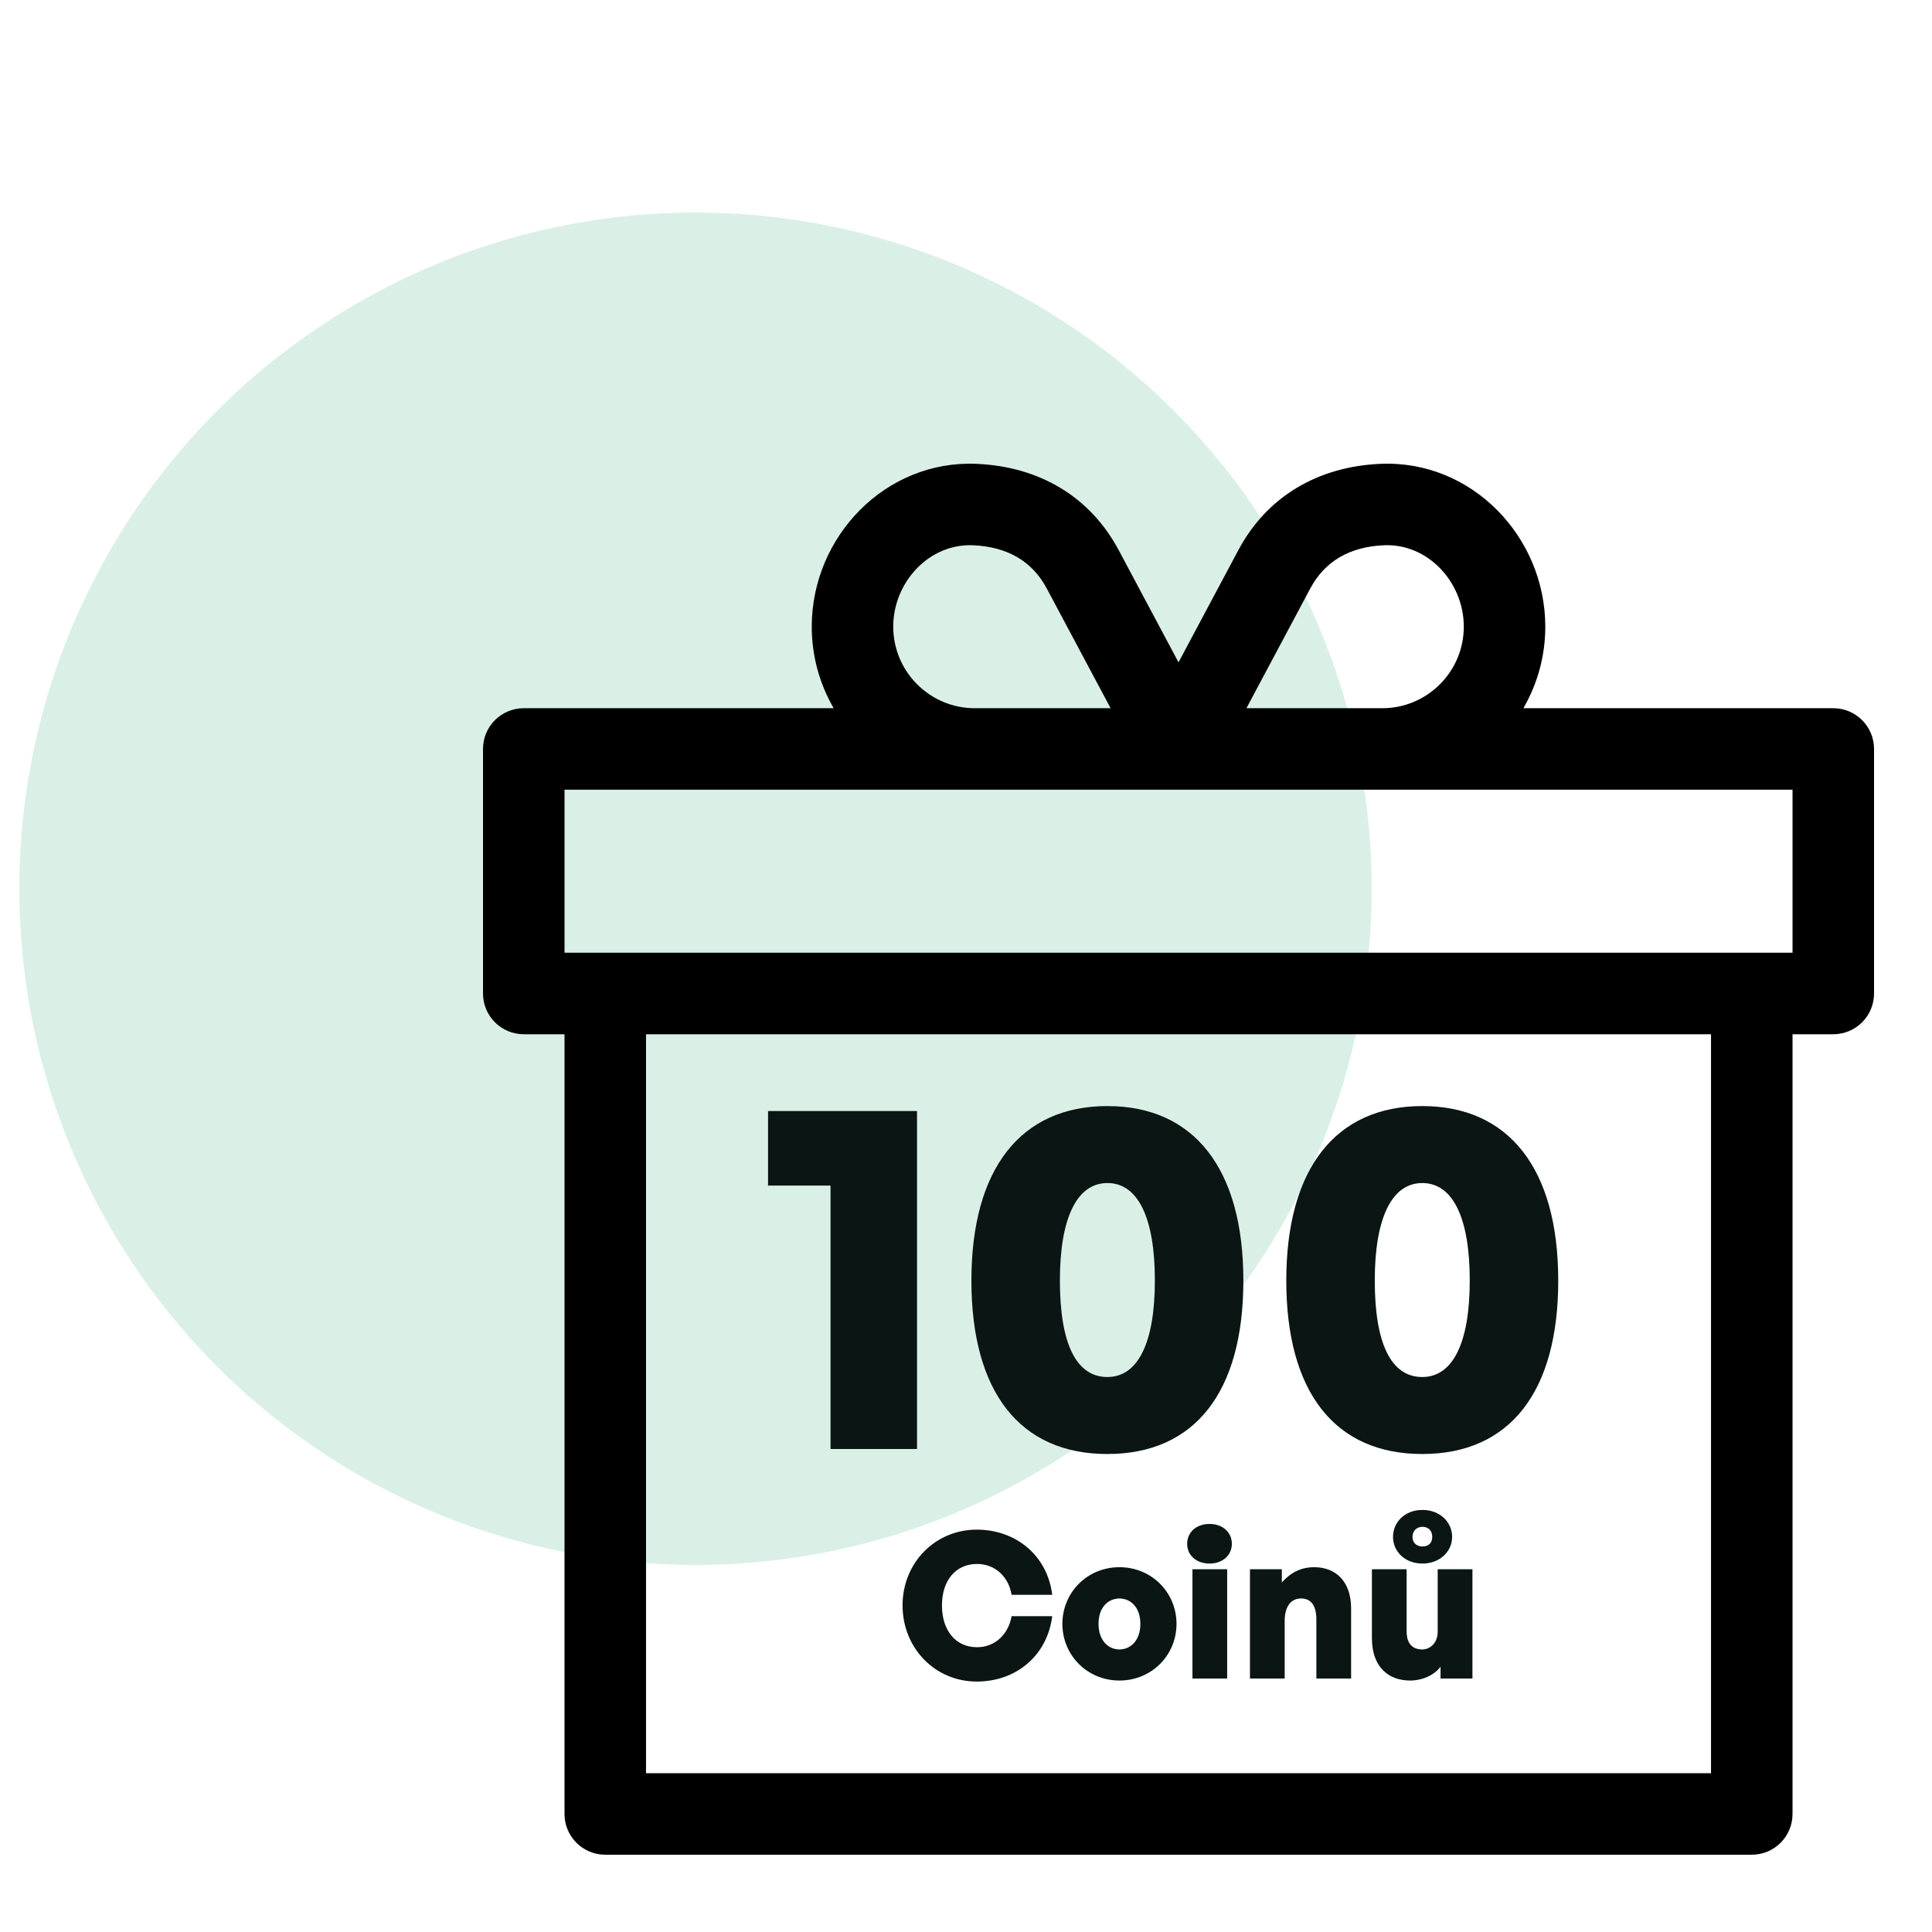
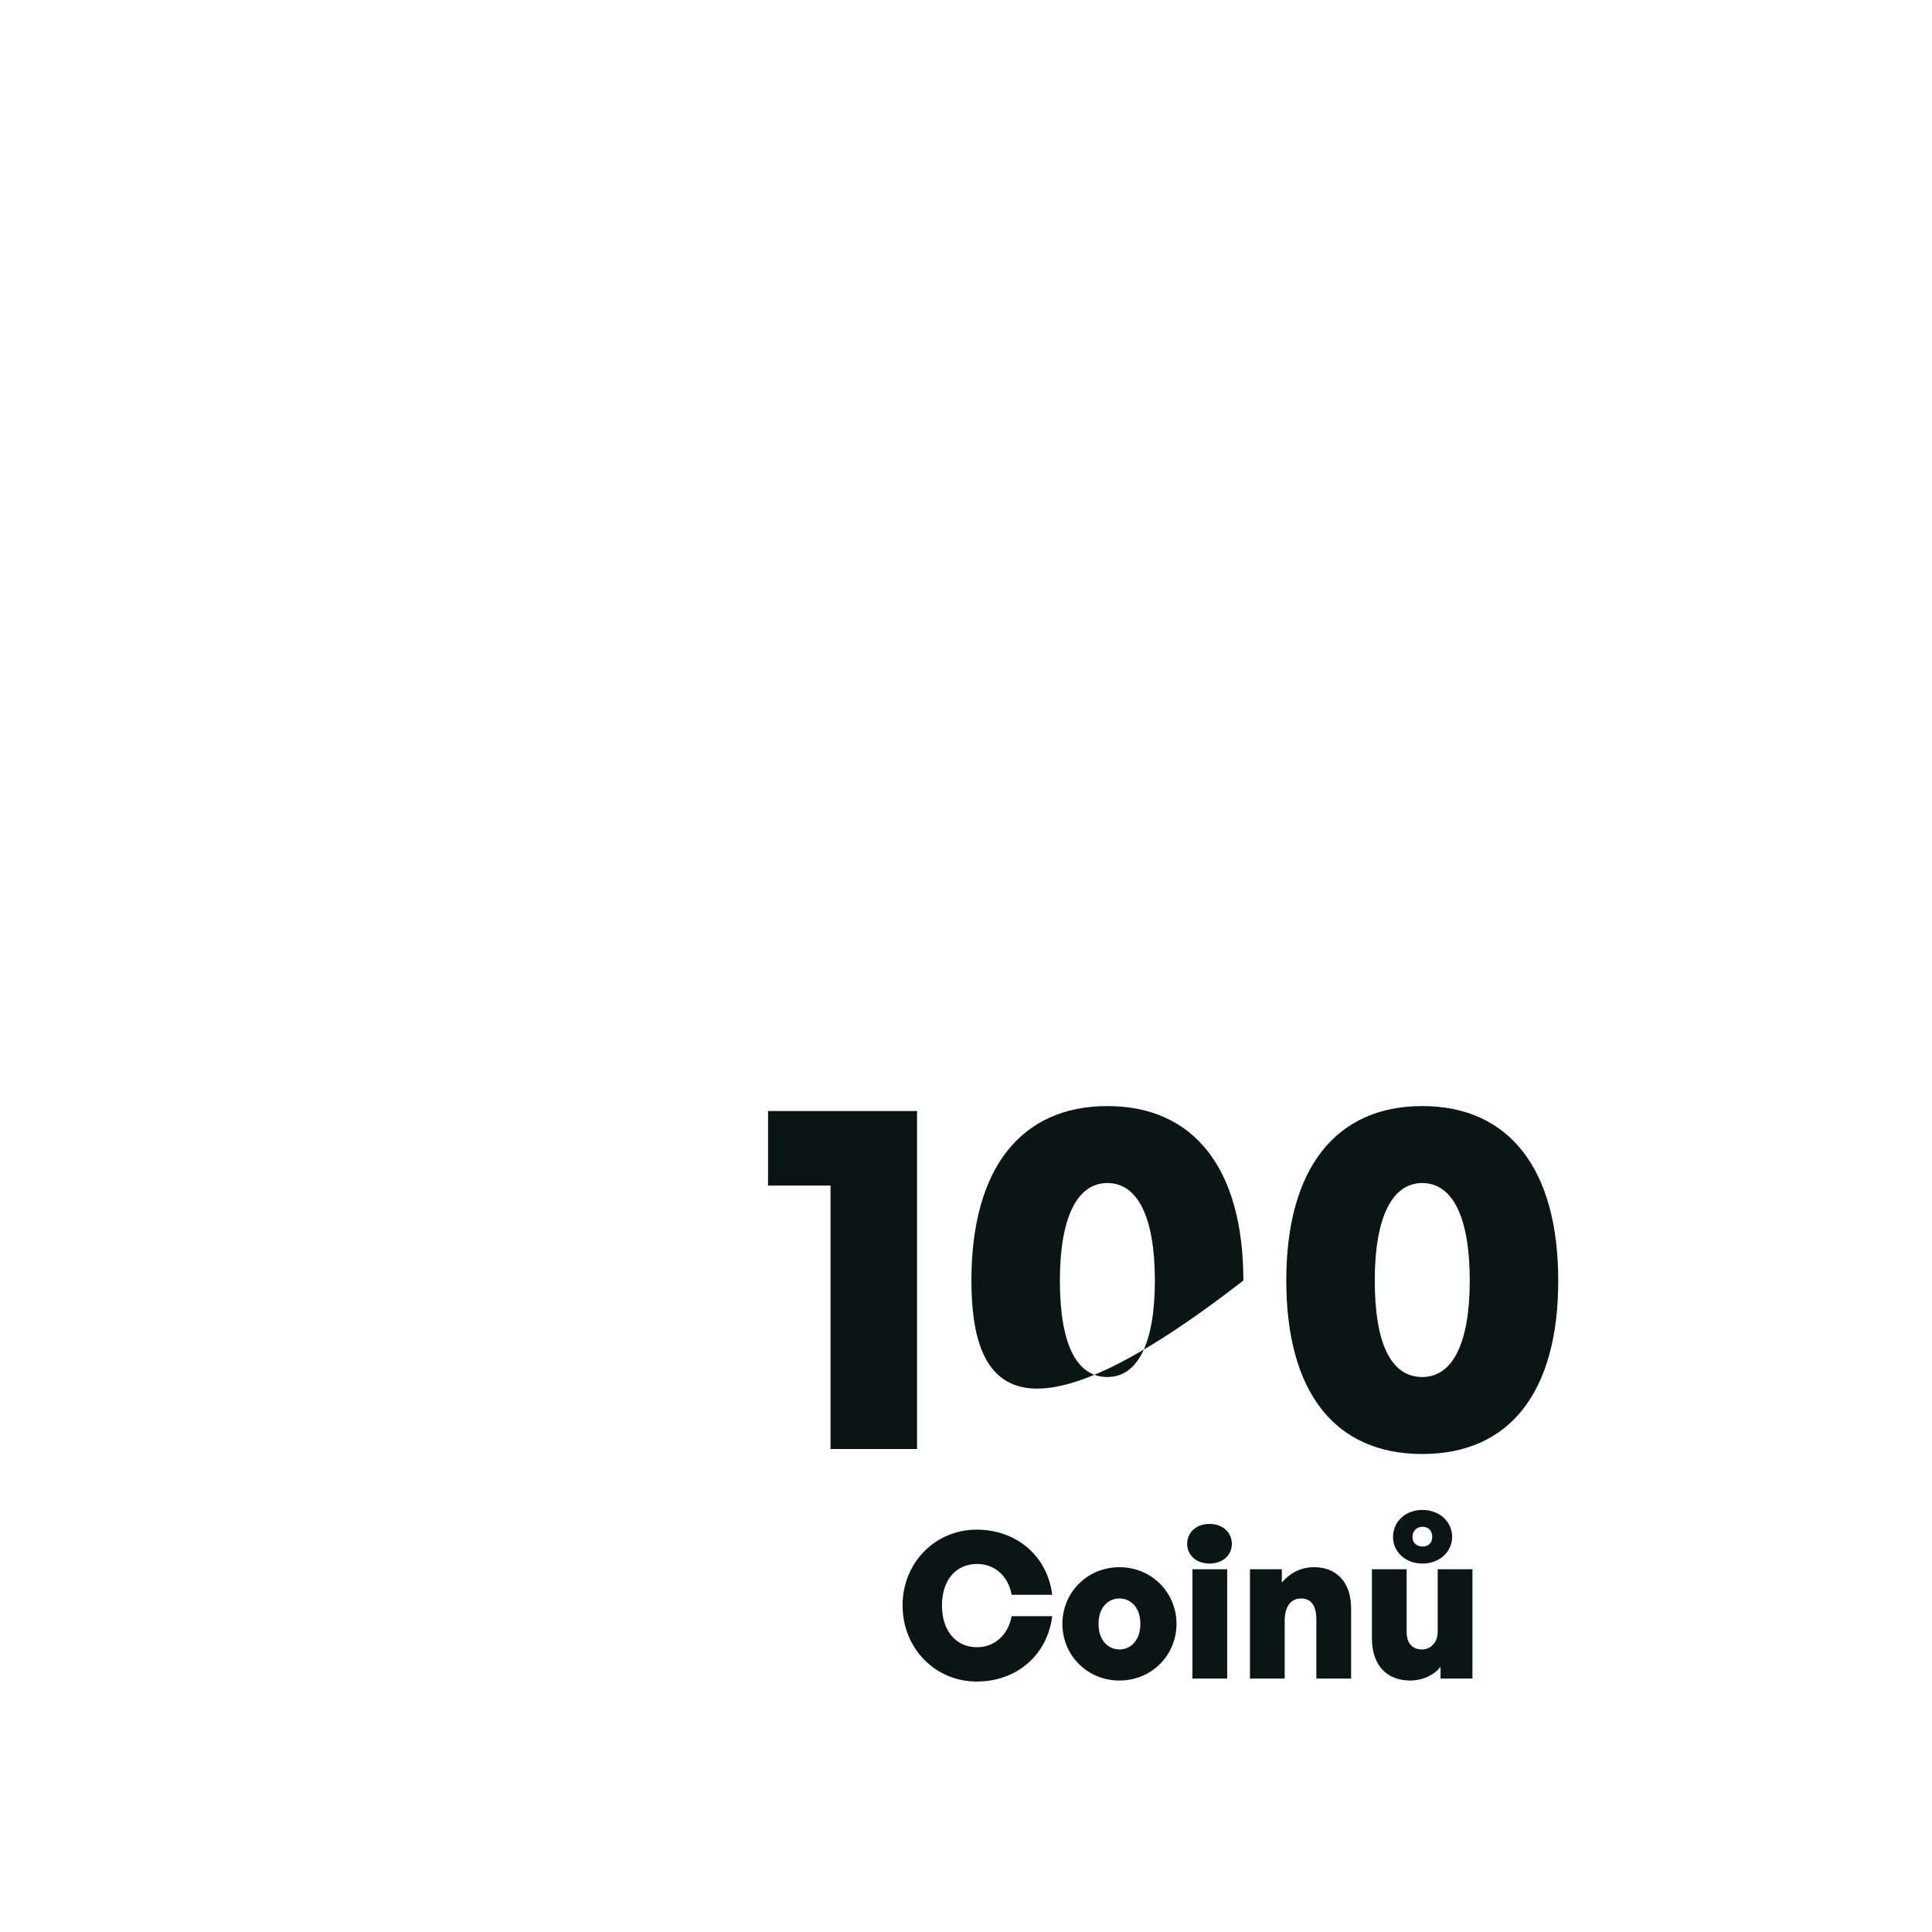
<svg xmlns="http://www.w3.org/2000/svg" width="100" height="100" viewBox="0 0 100 100" fill="none">
-   <circle opacity="0.2" cx="36" cy="46" r="35" fill="#4AB587" />
-   <path d="M94.891 36.657H78.849C79.57 35.415 79.984 33.974 79.984 32.438C79.984 27.778 76.171 23.802 71.454 24.008C68.17 24.15 65.557 25.736 64.098 28.473C64.098 28.473 64.098 28.473 64.097 28.474L61 34.283L57.902 28.473C56.441 25.734 53.827 24.148 50.539 24.008C45.837 23.807 42.016 27.767 42.016 32.439C42.016 33.975 42.431 35.415 43.151 36.657H27.109C25.944 36.657 25 37.602 25 38.767V51.423C25 52.587 25.944 53.532 27.109 53.532H29.219V93.891C29.219 95.056 30.163 96 31.328 96H90.672C91.837 96 92.781 95.056 92.781 93.891V53.532H94.891C96.056 53.532 97 52.587 97 51.423V38.767C97 37.601 96.056 36.657 94.891 36.657ZM71.637 28.222C73.914 28.125 75.766 30.14 75.766 32.438C75.766 34.764 73.873 36.657 71.547 36.657H64.515L67.82 30.458C67.82 30.458 67.821 30.458 67.821 30.458C68.57 29.052 69.854 28.3 71.637 28.222ZM46.234 32.438C46.234 30.134 48.092 28.126 50.36 28.223C52.144 28.299 53.429 29.051 54.179 30.458L57.485 36.657H50.453C48.127 36.657 46.234 34.765 46.234 32.438ZM88.562 91.781H33.438V53.532H88.562V91.781ZM92.781 49.313H29.219V40.876H92.781V49.313Z" fill="black" />
  <path d="M50.553 87.037C48.408 87.037 46.716 85.313 46.716 83.095C46.716 80.887 48.408 79.174 50.553 79.174C52.624 79.174 54.221 80.551 54.463 82.548H52.361C52.203 81.602 51.499 80.95 50.574 80.95C49.46 80.95 48.755 81.812 48.755 83.095C48.755 84.388 49.46 85.26 50.574 85.26C51.488 85.26 52.193 84.608 52.361 83.652H54.463C54.211 85.67 52.624 87.037 50.553 87.037ZM57.942 86.984C56.271 86.984 54.989 85.67 54.989 84.051C54.989 82.432 56.271 81.118 57.942 81.118C59.614 81.118 60.896 82.432 60.896 84.051C60.896 85.67 59.614 86.984 57.942 86.984ZM57.942 85.376C58.499 85.376 59.025 84.934 59.025 84.051C59.025 83.168 58.499 82.737 57.942 82.737C57.385 82.737 56.86 83.168 56.86 84.051C56.86 84.934 57.385 85.376 57.942 85.376ZM63.76 79.91C63.76 80.498 63.287 80.929 62.604 80.929C61.92 80.929 61.447 80.498 61.447 79.91C61.447 79.311 61.92 78.879 62.604 78.879C63.287 78.879 63.76 79.311 63.76 79.91ZM63.518 86.879H61.721V81.224H63.518V86.879ZM66.495 83.904V86.879H64.698V81.224H66.348V81.907C66.79 81.413 67.315 81.118 68.03 81.118C69.144 81.118 69.933 81.865 69.933 83.242V86.879H68.135V83.841C68.135 83.126 67.883 82.737 67.336 82.737C66.895 82.737 66.495 83.053 66.495 83.904ZM73.627 80.929C72.713 80.929 72.103 80.299 72.103 79.552C72.103 78.785 72.713 78.154 73.627 78.154C74.531 78.154 75.162 78.785 75.162 79.552C75.162 80.299 74.531 80.929 73.627 80.929ZM73.627 80.046C73.9 80.046 74.132 79.899 74.132 79.552C74.132 79.195 73.9 79.027 73.627 79.027C73.375 79.027 73.112 79.195 73.112 79.552C73.112 79.899 73.375 80.046 73.627 80.046ZM74.415 84.451V81.224H76.213V86.879H74.563V86.269C74.247 86.69 73.648 86.984 72.986 86.984C71.861 86.984 71.01 86.28 71.01 84.787V81.224H72.807V84.451C72.807 85.071 73.112 85.376 73.617 85.376C73.974 85.376 74.415 85.092 74.415 84.451Z" fill="#0A1514" />
-   <path d="M47.465 75H42.988V61.364H39.754V57.508H47.465V75ZM50.28 66.28C50.28 60.484 52.841 57.25 57.318 57.25C61.794 57.25 64.356 60.484 64.356 66.28C64.356 72.05 61.846 75.259 57.318 75.259C52.79 75.259 50.28 72.05 50.28 66.28ZM54.86 66.28C54.86 69.514 55.688 71.274 57.318 71.274C58.896 71.274 59.776 69.514 59.776 66.28C59.776 63.02 58.896 61.234 57.318 61.234C55.739 61.234 54.86 63.046 54.86 66.28ZM66.578 66.28C66.578 60.484 69.139 57.25 73.616 57.25C78.092 57.25 80.654 60.484 80.654 66.28C80.654 72.05 78.144 75.259 73.616 75.259C69.088 75.259 66.578 72.05 66.578 66.28ZM71.158 66.28C71.158 69.514 71.986 71.274 73.616 71.274C75.194 71.274 76.074 69.514 76.074 66.28C76.074 63.02 75.194 61.234 73.616 61.234C72.037 61.234 71.158 63.046 71.158 66.28Z" fill="#0A1514" />
+   <path d="M47.465 75H42.988V61.364H39.754V57.508H47.465V75ZM50.28 66.28C50.28 60.484 52.841 57.25 57.318 57.25C61.794 57.25 64.356 60.484 64.356 66.28C52.79 75.259 50.28 72.05 50.28 66.28ZM54.86 66.28C54.86 69.514 55.688 71.274 57.318 71.274C58.896 71.274 59.776 69.514 59.776 66.28C59.776 63.02 58.896 61.234 57.318 61.234C55.739 61.234 54.86 63.046 54.86 66.28ZM66.578 66.28C66.578 60.484 69.139 57.25 73.616 57.25C78.092 57.25 80.654 60.484 80.654 66.28C80.654 72.05 78.144 75.259 73.616 75.259C69.088 75.259 66.578 72.05 66.578 66.28ZM71.158 66.28C71.158 69.514 71.986 71.274 73.616 71.274C75.194 71.274 76.074 69.514 76.074 66.28C76.074 63.02 75.194 61.234 73.616 61.234C72.037 61.234 71.158 63.046 71.158 66.28Z" fill="#0A1514" />
</svg>